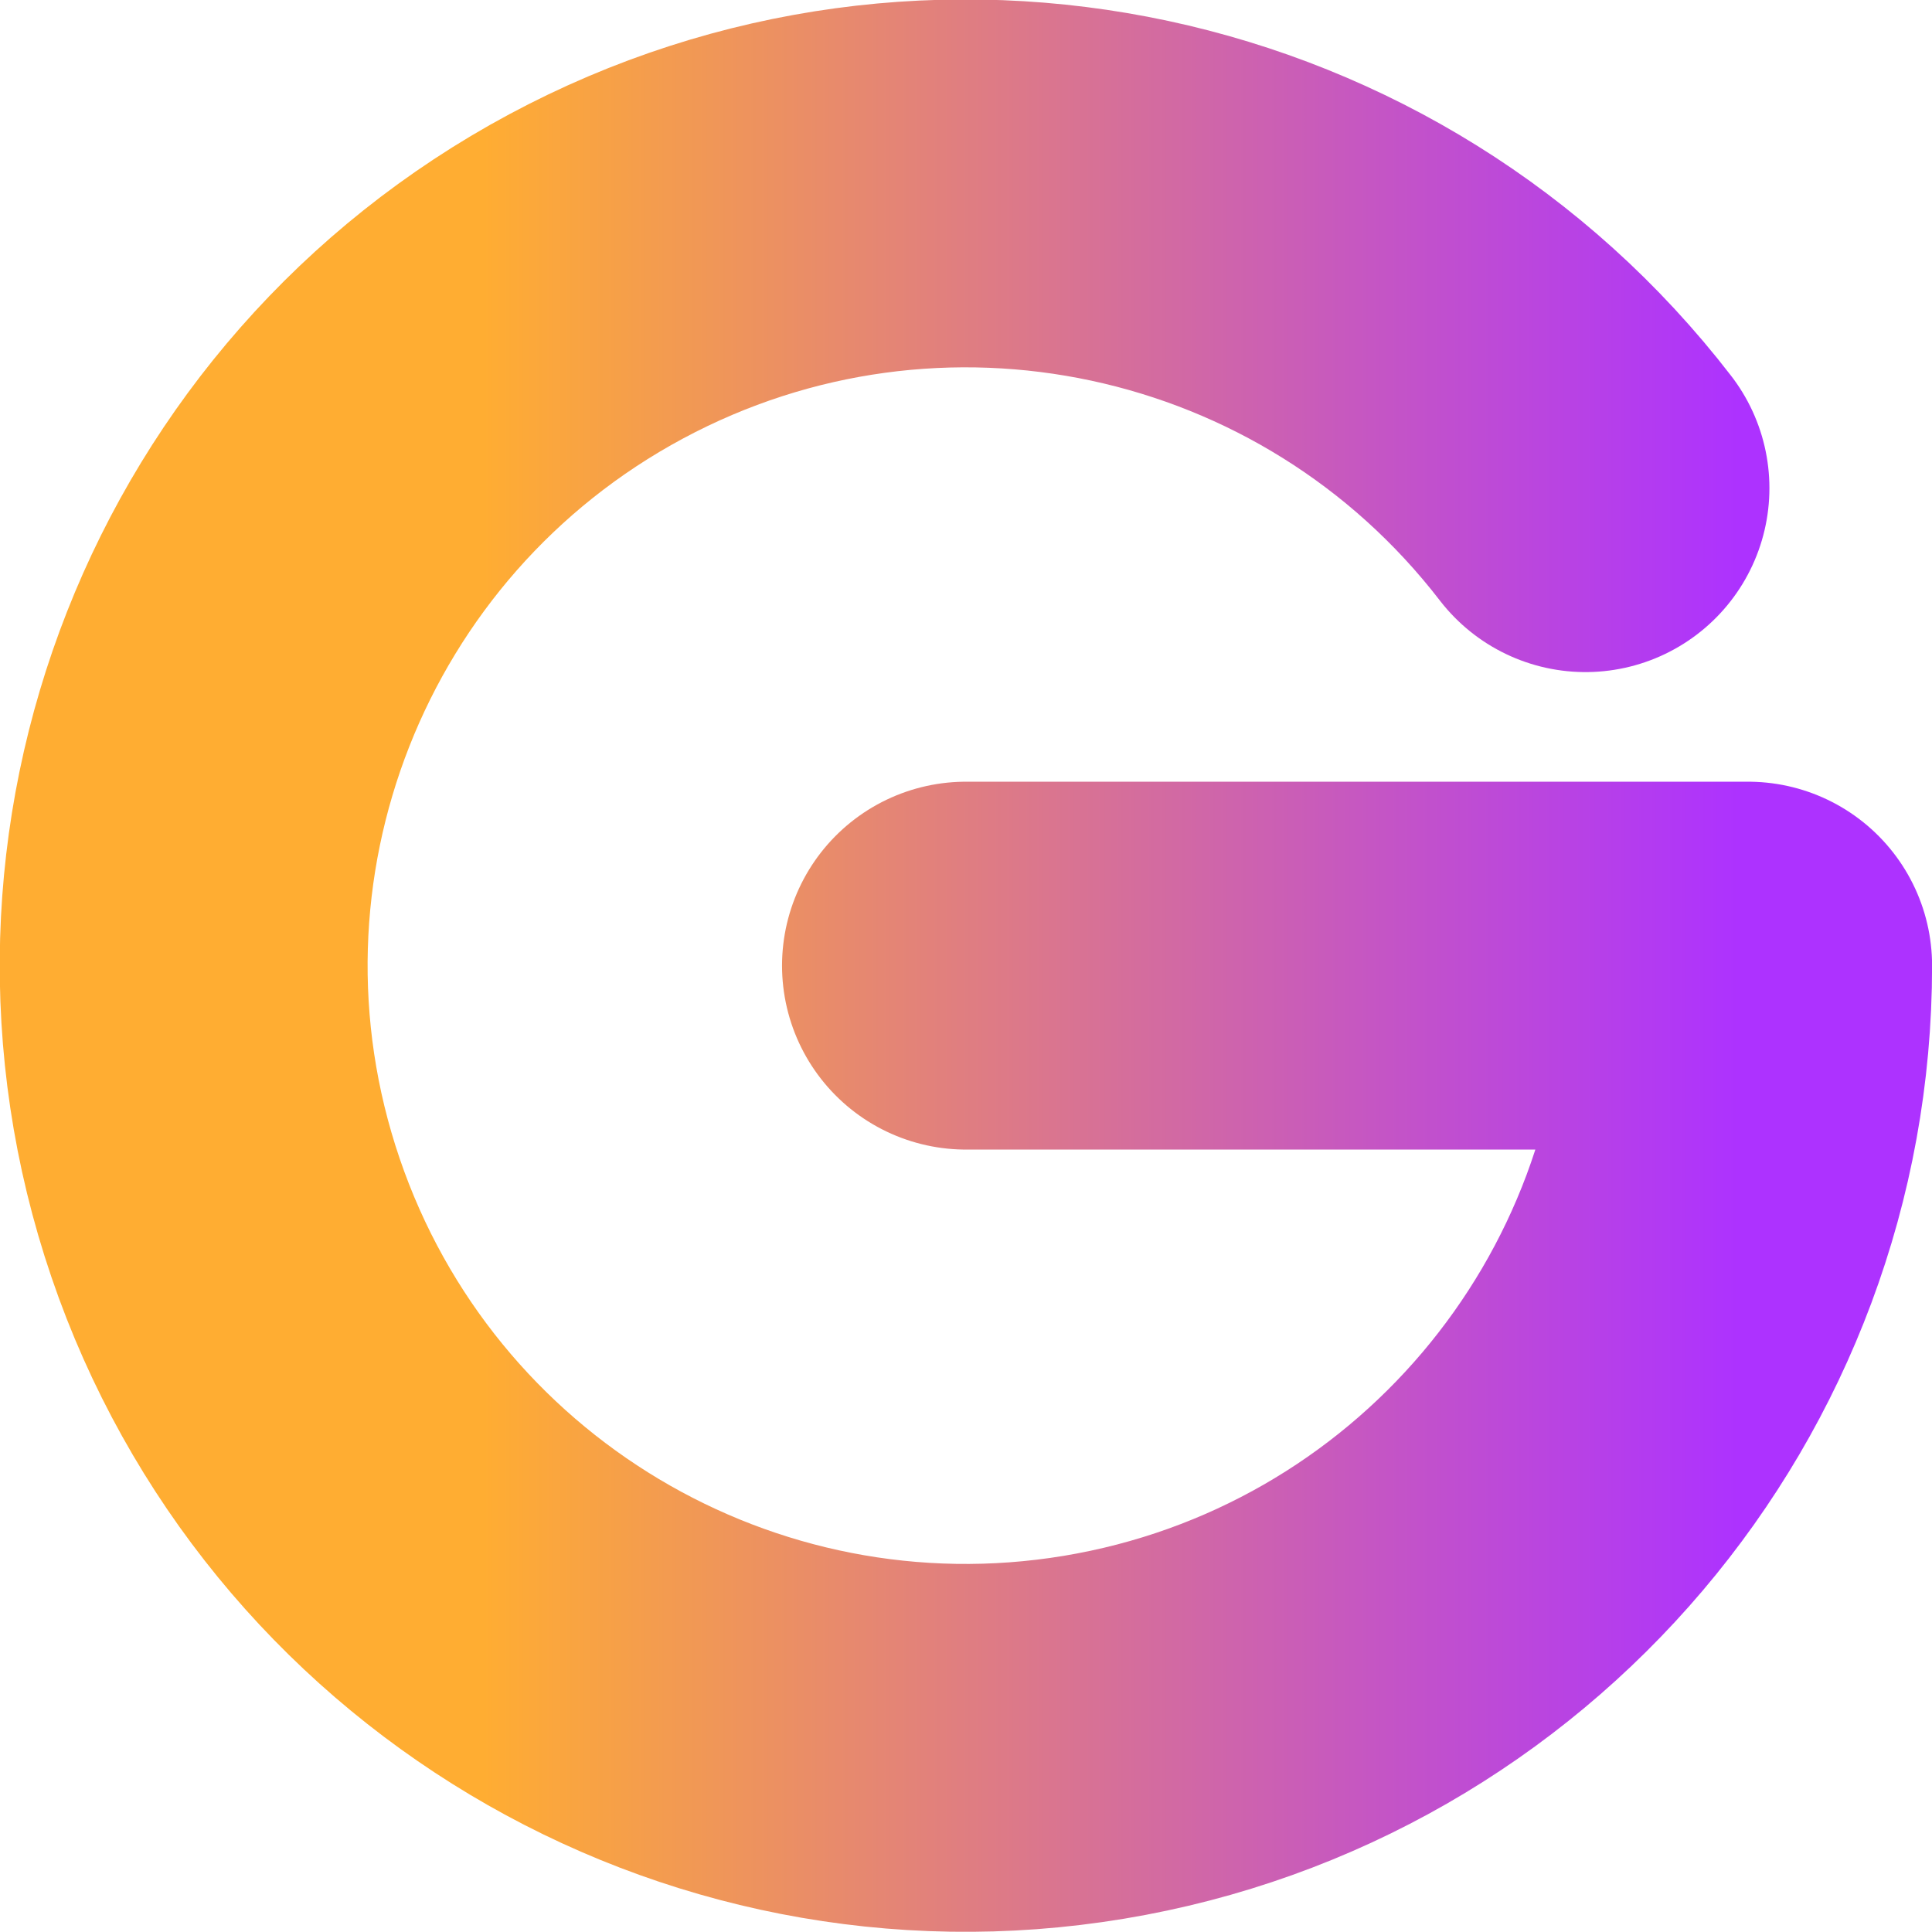
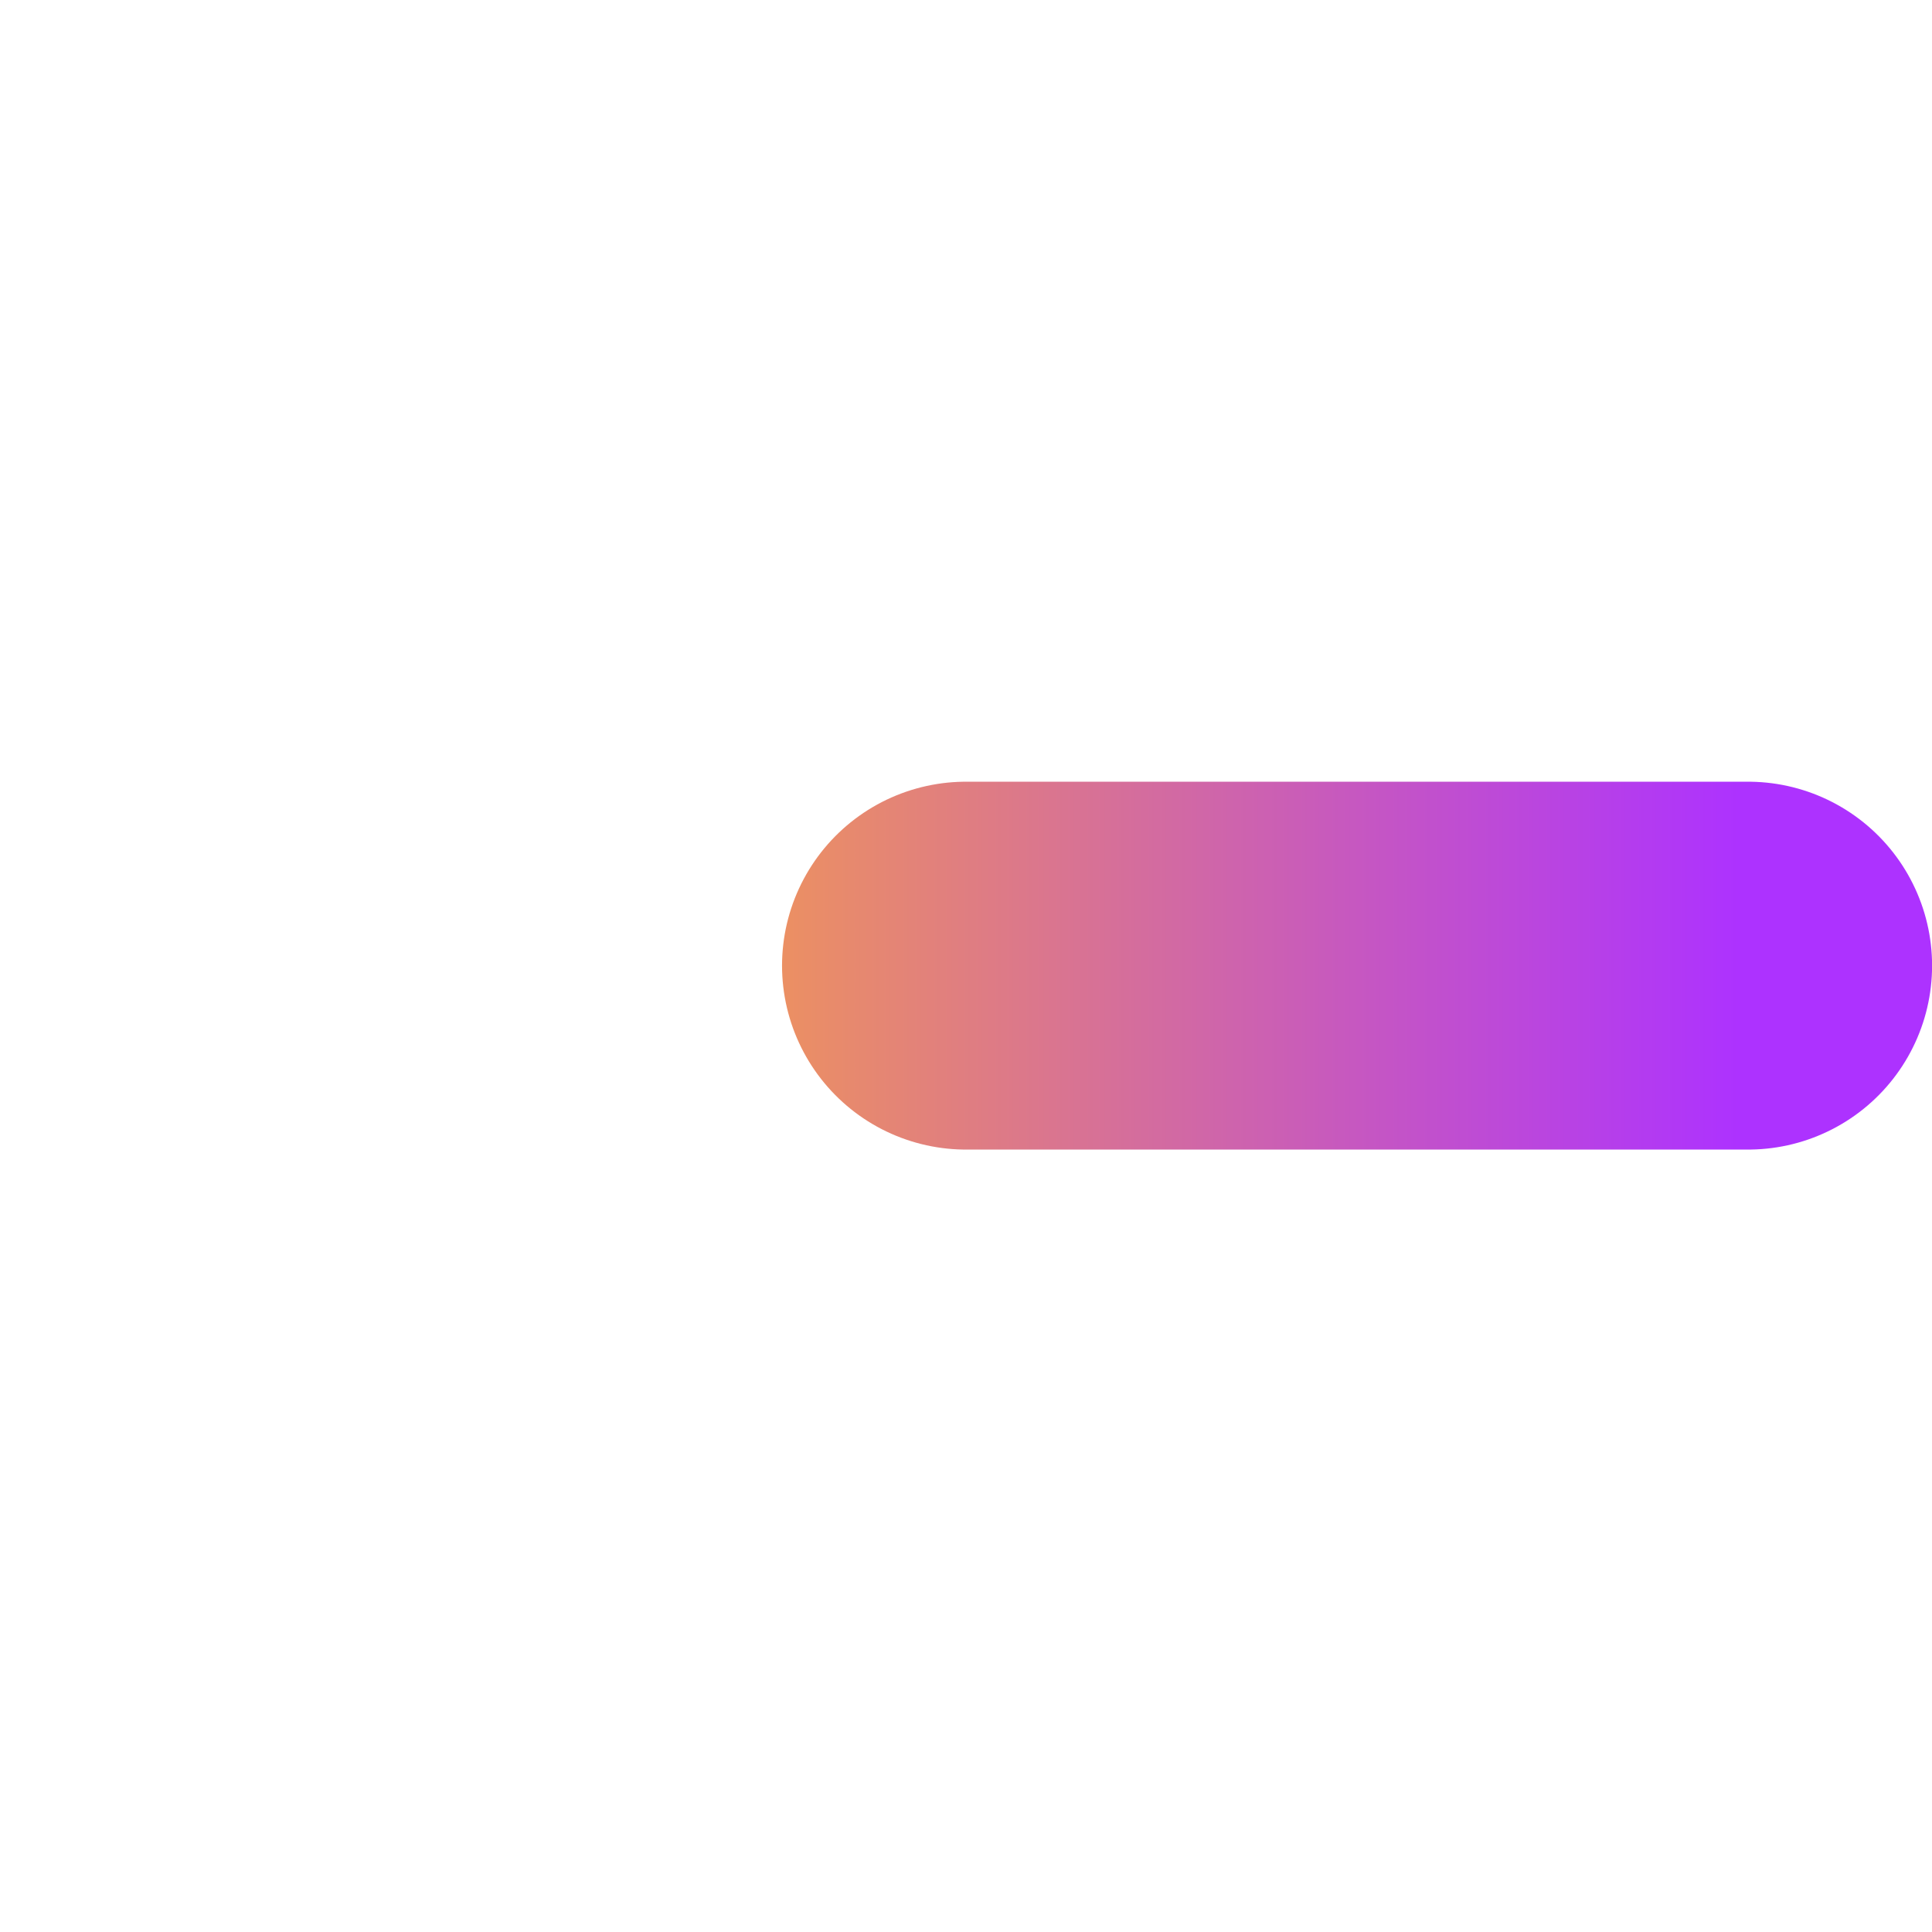
<svg xmlns="http://www.w3.org/2000/svg" xmlns:ns1="http://www.inkscape.org/namespaces/inkscape" xmlns:ns2="http://sodipodi.sourceforge.net/DTD/sodipodi-0.dtd" xmlns:xlink="http://www.w3.org/1999/xlink" width="34.741mm" height="34.736mm" viewBox="0 0 34.741 34.736" version="1.1" id="svg5953" ns1:export-filename="bitmap.svg" ns1:export-xdpi="96" ns1:export-ydpi="96">
  <ns2:namedview id="namedview5955" pagecolor="#ffffff" bordercolor="#000000" borderopacity="0.25" ns1:showpageshadow="2" ns1:pageopacity="0.0" ns1:pagecheckerboard="0" ns1:deskcolor="#d1d1d1" ns1:document-units="mm" showgrid="false" />
  <defs id="defs5950">
    <linearGradient ns1:collect="always" id="linearGradient11107">
      <stop style="stop-color:#ffad32;stop-opacity:1;" offset="0.25" id="stop11103" />
      <stop style="stop-color:#ad32ff;stop-opacity:1;" offset="0.9" id="stop11105" />
    </linearGradient>
    <linearGradient ns1:collect="always" xlink:href="#linearGradient11107" id="linearGradient11109" x1="62.42" y1="120.795" x2="97.162" y2="120.795" gradientUnits="userSpaceOnUse" spreadMethod="pad" />
  </defs>
  <g ns1:label="Layer 1" ns1:groupmode="layer" id="layer1" transform="translate(-62.42,-103.427)">
-     <path id="path15692" style="fill:none;stroke:url(#linearGradient11109);stroke-width:6.615;stroke-linecap:round;stroke-linejoin:round;stroke-dasharray:none" d="m 79.79,120.791 h 14.065 c 0,6.881 -4.978,12.751 -11.767,13.876 -6.788,1.124 -13.393,-2.828 -15.612,-9.341 -2.219,-6.513 0.601,-13.675 6.664,-16.929 6.063,-3.253 13.59,-1.642 17.79,3.808" ns2:nodetypes="ccsssc" />
+     <path id="path15692" style="fill:none;stroke:url(#linearGradient11109);stroke-width:6.615;stroke-linecap:round;stroke-linejoin:round;stroke-dasharray:none" d="m 79.79,120.791 h 14.065 " ns2:nodetypes="ccsssc" />
  </g>
</svg>